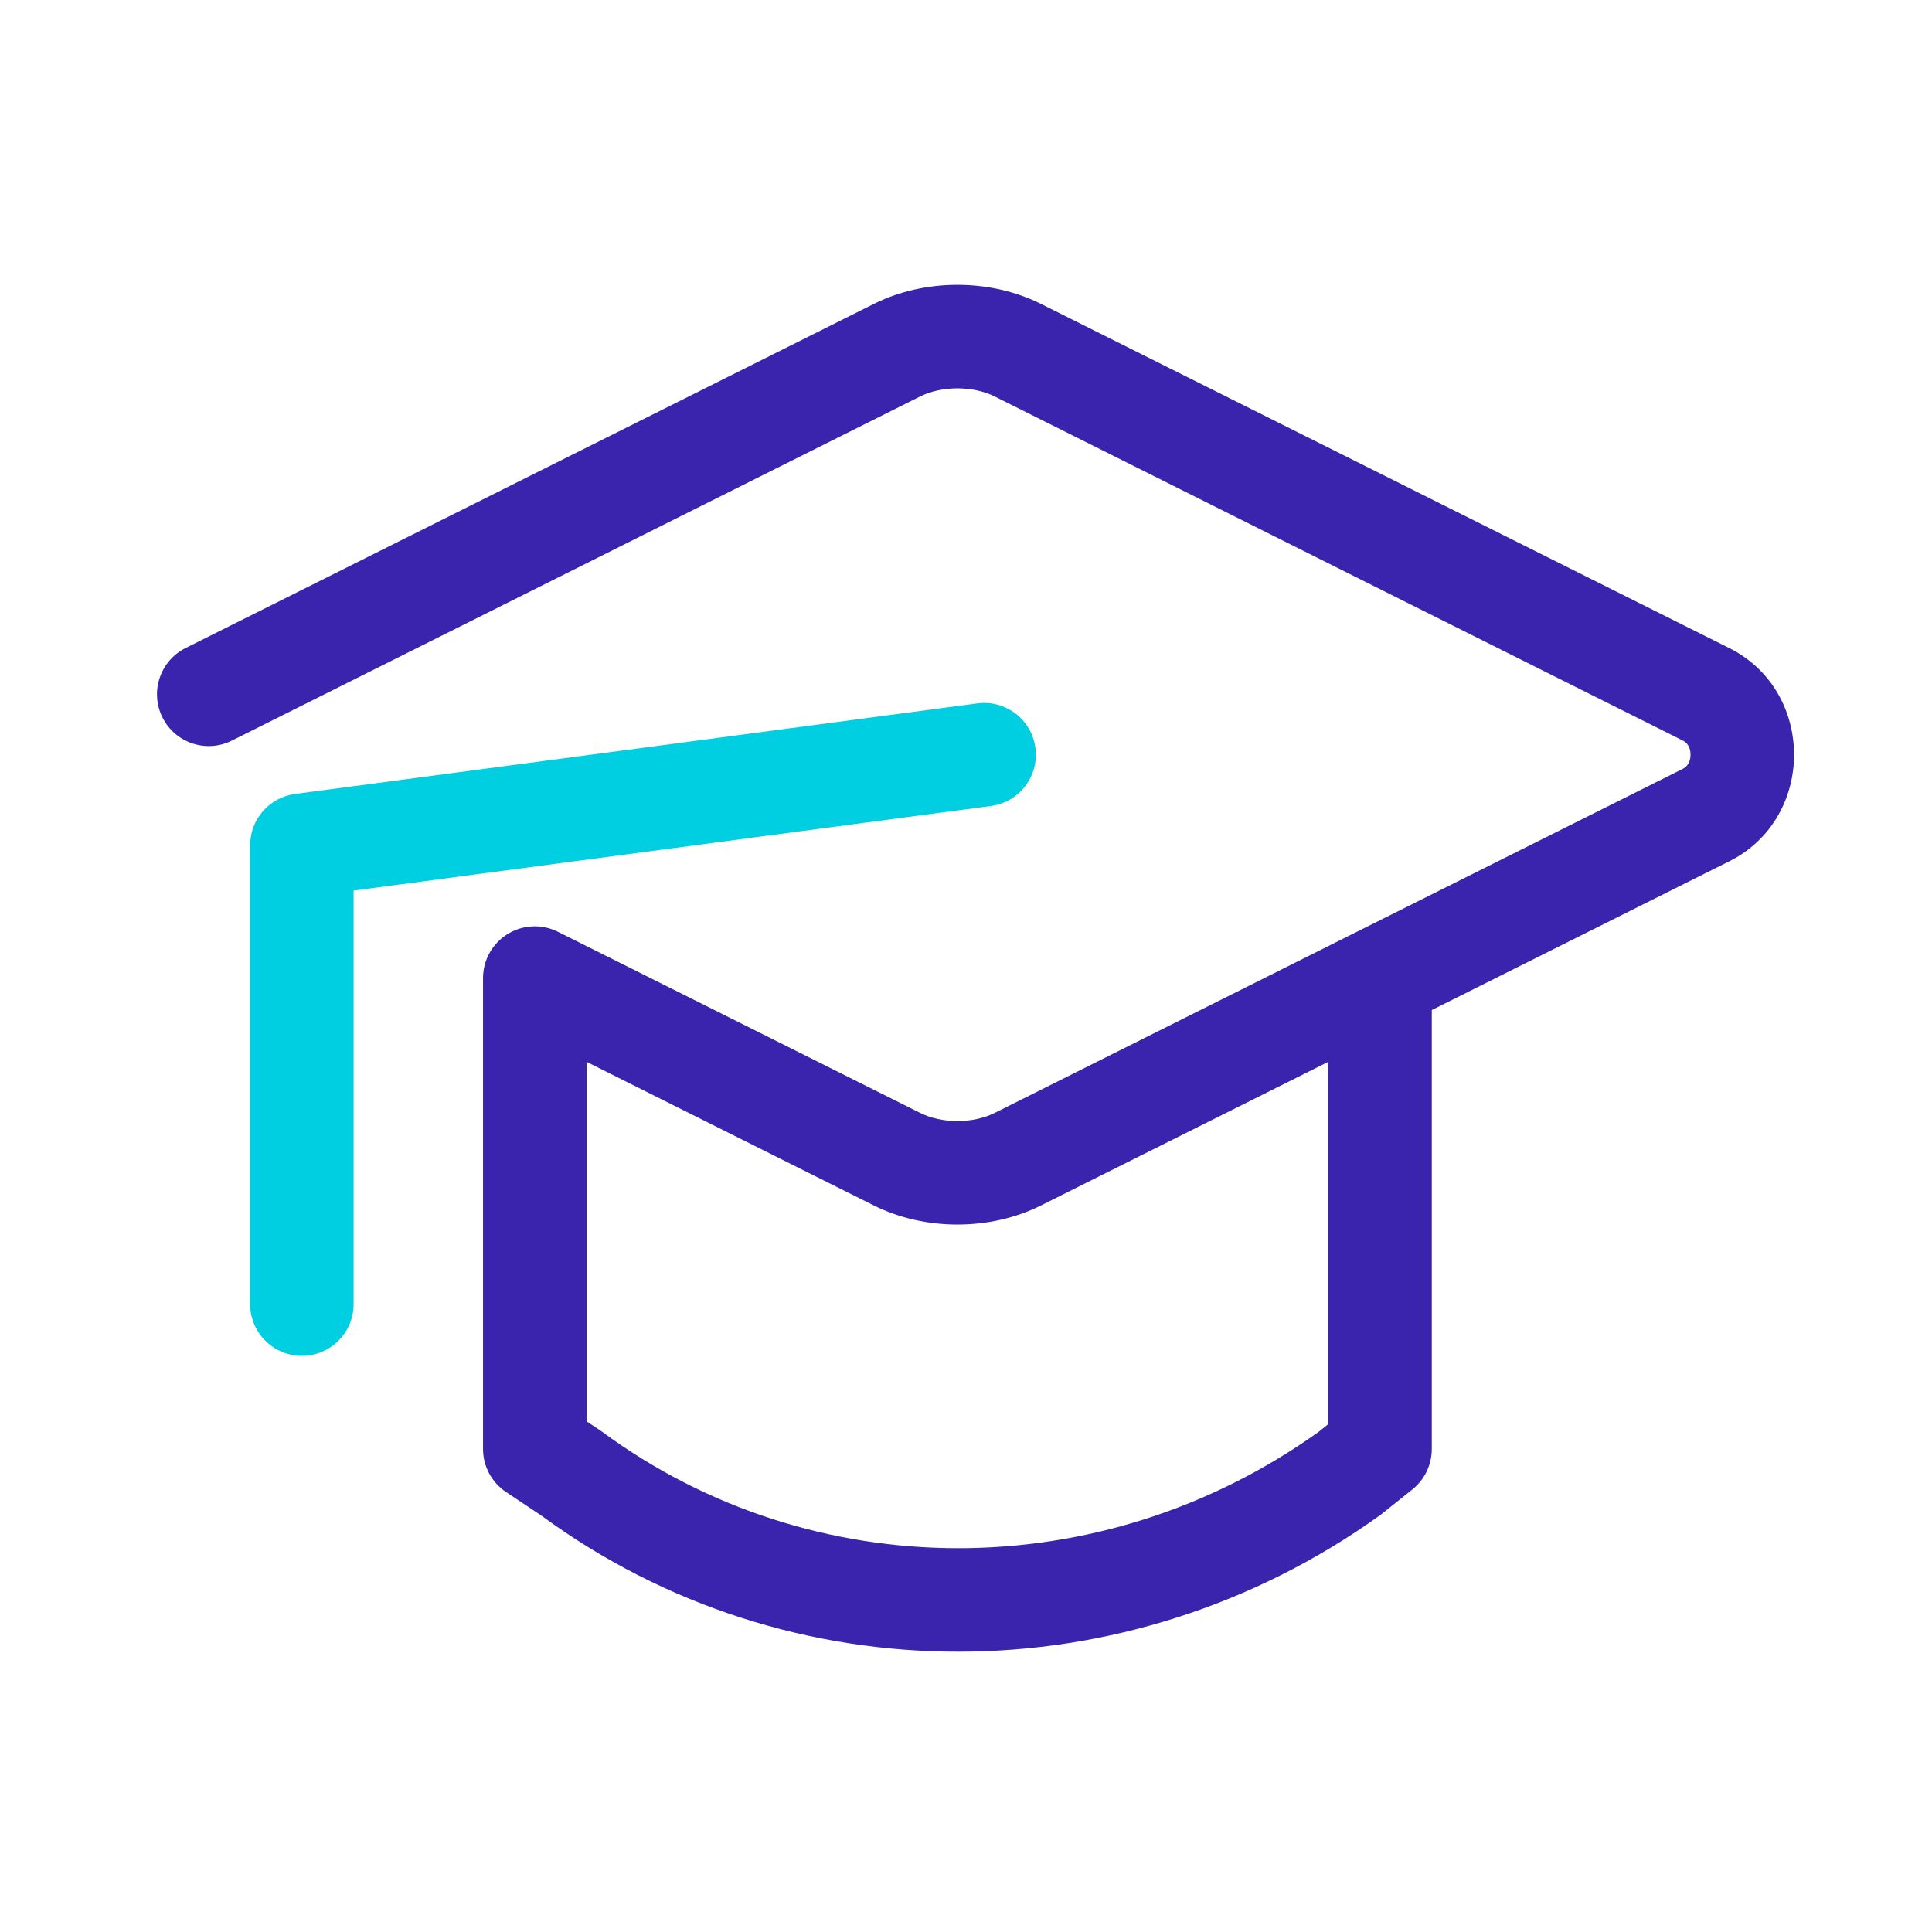
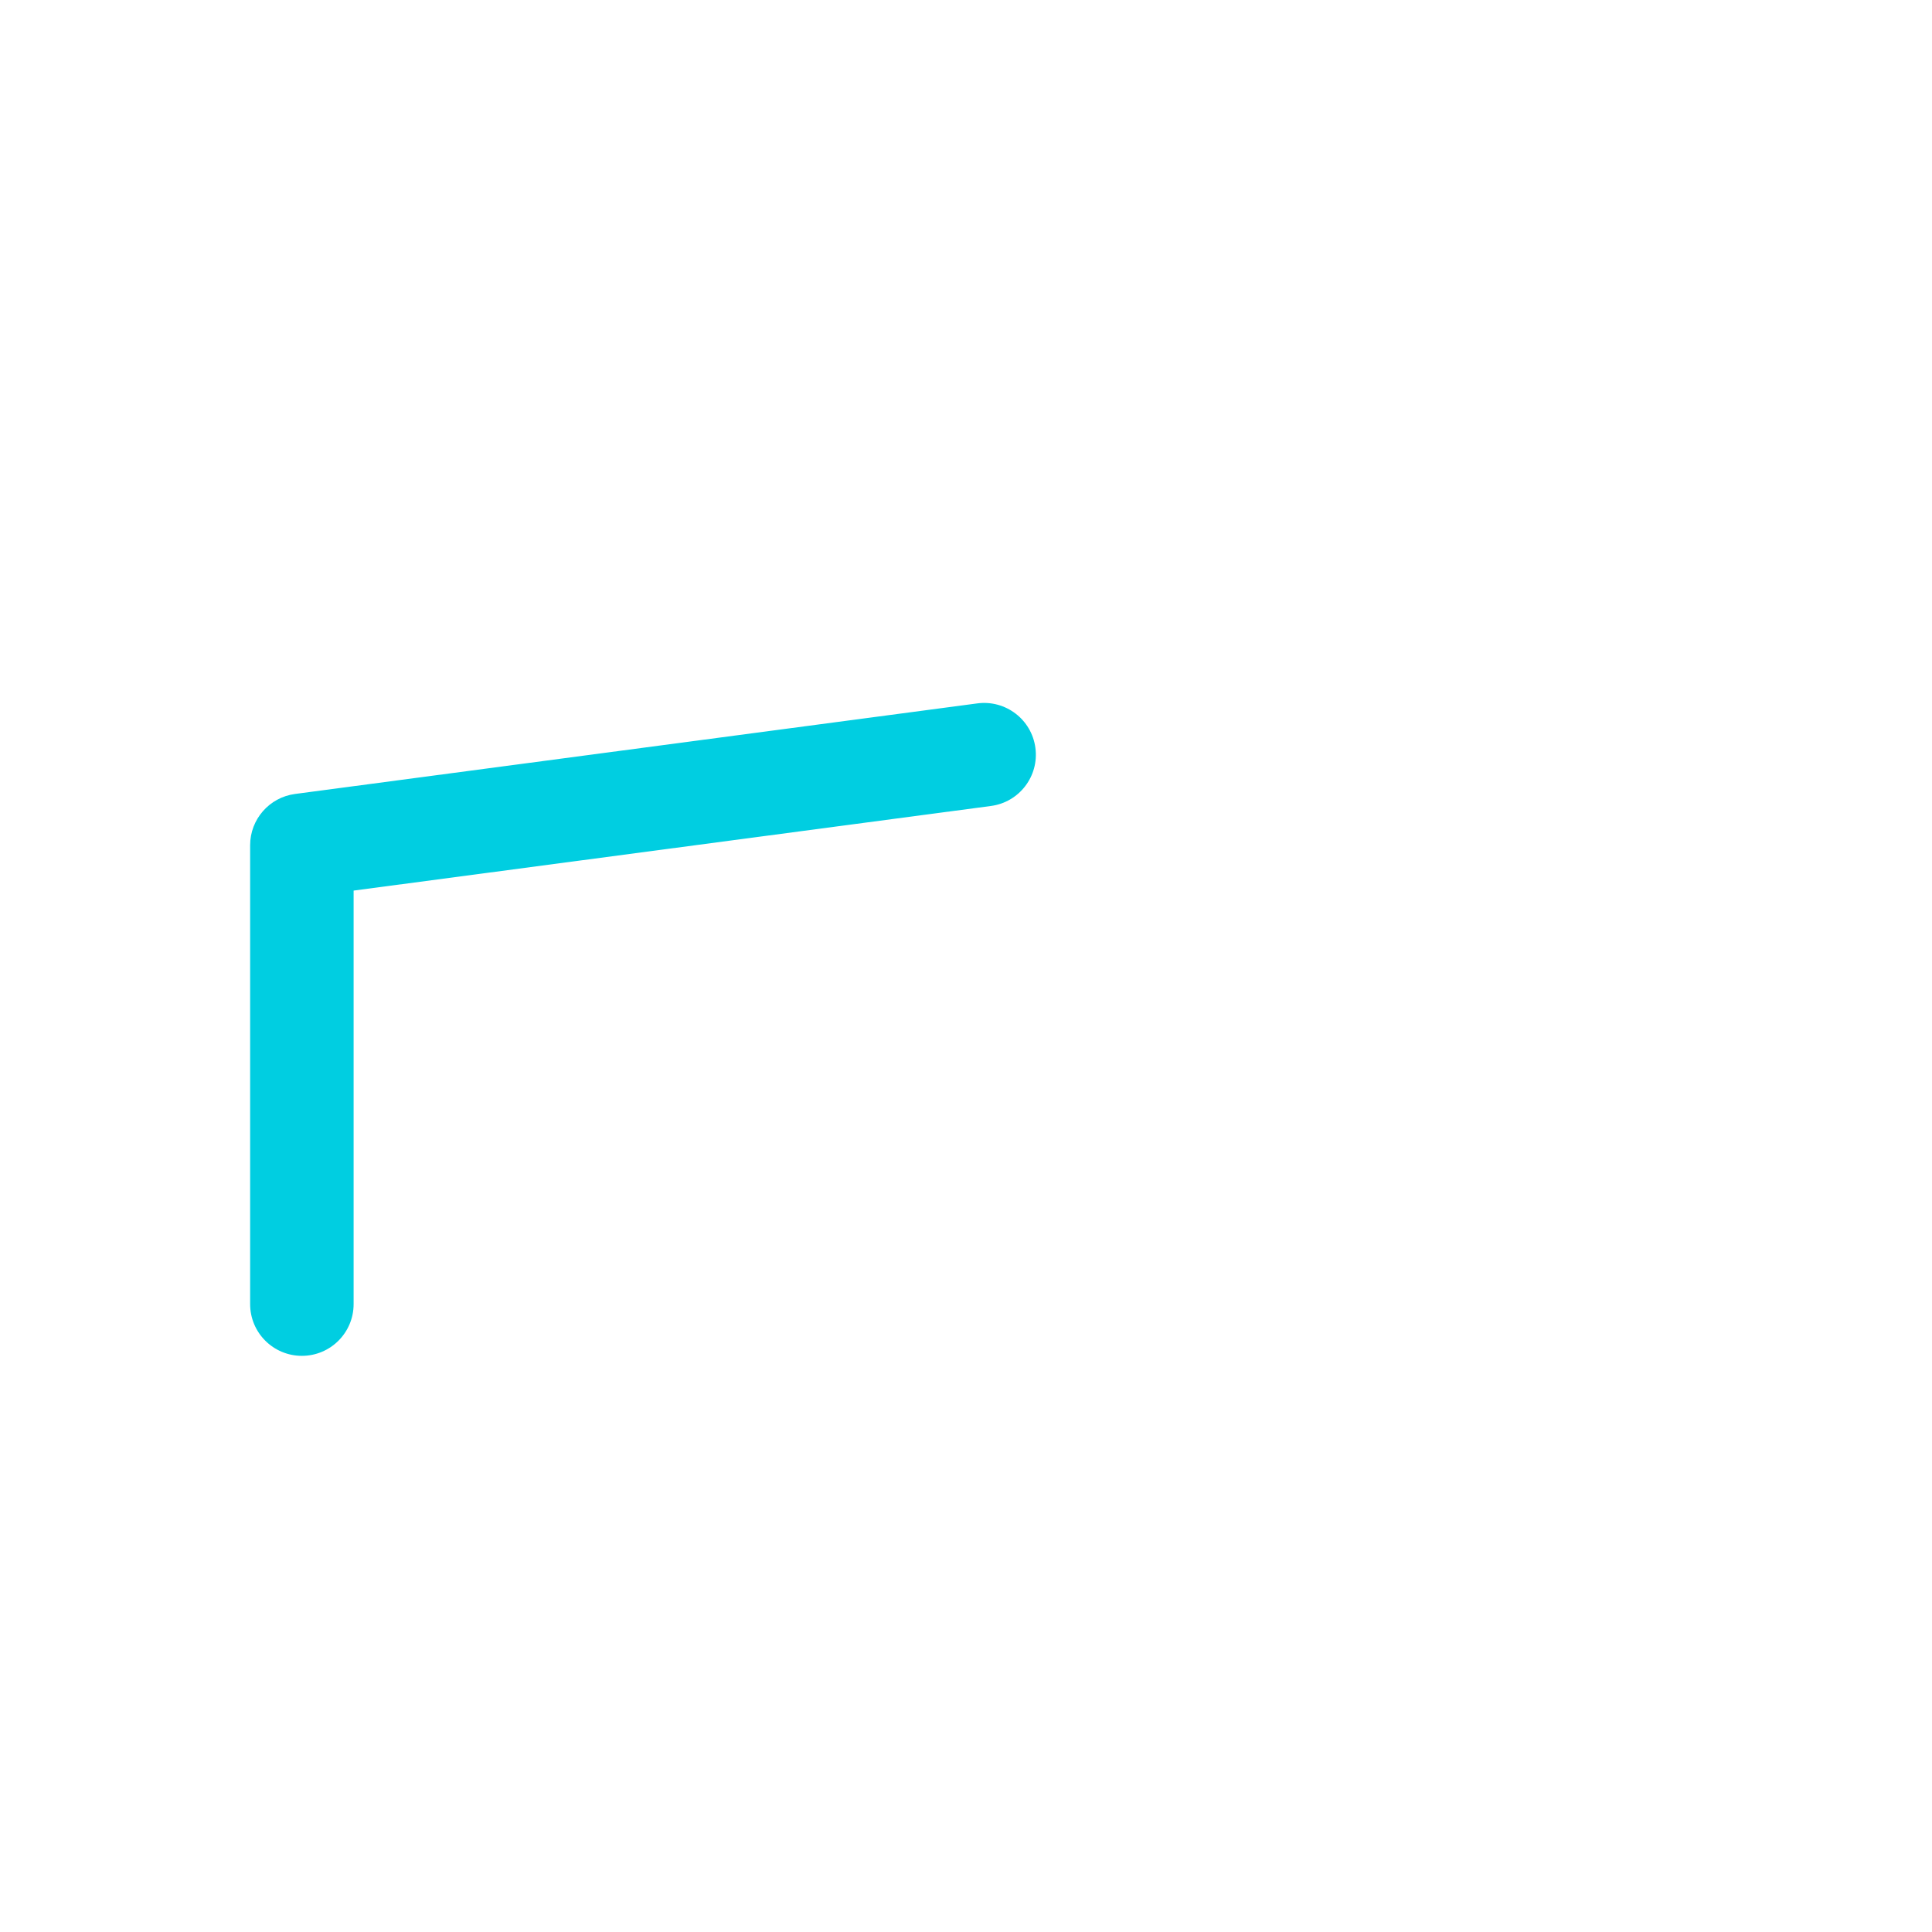
<svg xmlns="http://www.w3.org/2000/svg" width="64" height="64" viewBox="0 0 64 64" fill="none">
-   <path fill-rule="evenodd" clip-rule="evenodd" d="M28.949 10.067C30.632 9.225 32.8 9.225 34.482 10.067L57.282 21.467C60.146 22.898 60.146 27.102 57.282 28.533L47.43 33.459V48C47.43 48.521 47.193 49.013 46.787 49.339L45.787 50.139C45.763 50.157 45.74 50.175 45.715 50.193C37.337 56.208 26.141 56.231 17.932 50.204L16.765 49.426C16.288 49.108 16.001 48.573 16.001 48V32.4C16.001 31.806 16.309 31.254 16.814 30.942C17.32 30.629 17.951 30.601 18.482 30.867L30.482 36.867C31.2 37.225 32.232 37.225 32.949 36.867L44.918 30.882C44.939 30.871 44.961 30.86 44.982 30.85L55.749 25.467C55.888 25.397 56.001 25.246 56.001 25C56.001 24.754 55.888 24.603 55.749 24.533L32.949 13.133C32.232 12.775 31.2 12.775 30.482 13.133L7.682 24.533C6.835 24.957 5.806 24.613 5.382 23.767C4.959 22.92 5.302 21.89 6.149 21.467L28.949 10.067ZM44.001 35.174L34.482 39.933C32.8 40.775 30.632 40.775 28.949 39.933L19.43 35.174V47.083L19.867 47.374C19.889 47.389 19.911 47.404 19.933 47.42C26.909 52.56 36.474 52.584 43.68 47.433L44.001 47.176V35.174Z" fill="#3A23AD" />
  <path fill-rule="evenodd" clip-rule="evenodd" d="M34.299 24.774C34.424 25.713 33.764 26.575 32.826 26.699L11.714 29.502V43.2C11.714 44.147 10.947 44.914 10 44.914C9.053 44.914 8.286 44.147 8.286 43.2V28C8.286 27.14 8.922 26.414 9.774 26.301L32.374 23.301C33.313 23.176 34.175 23.836 34.299 24.774Z" fill="#00CEE1" />
</svg>